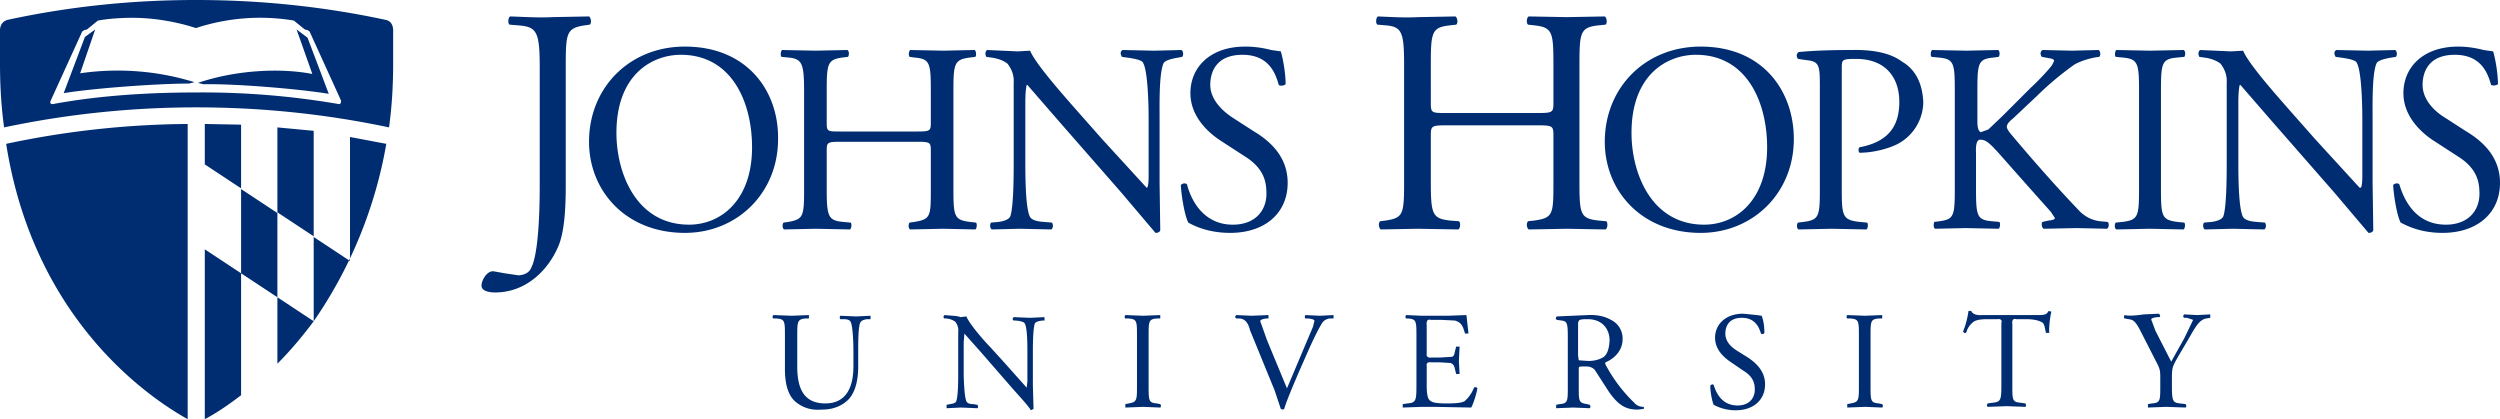
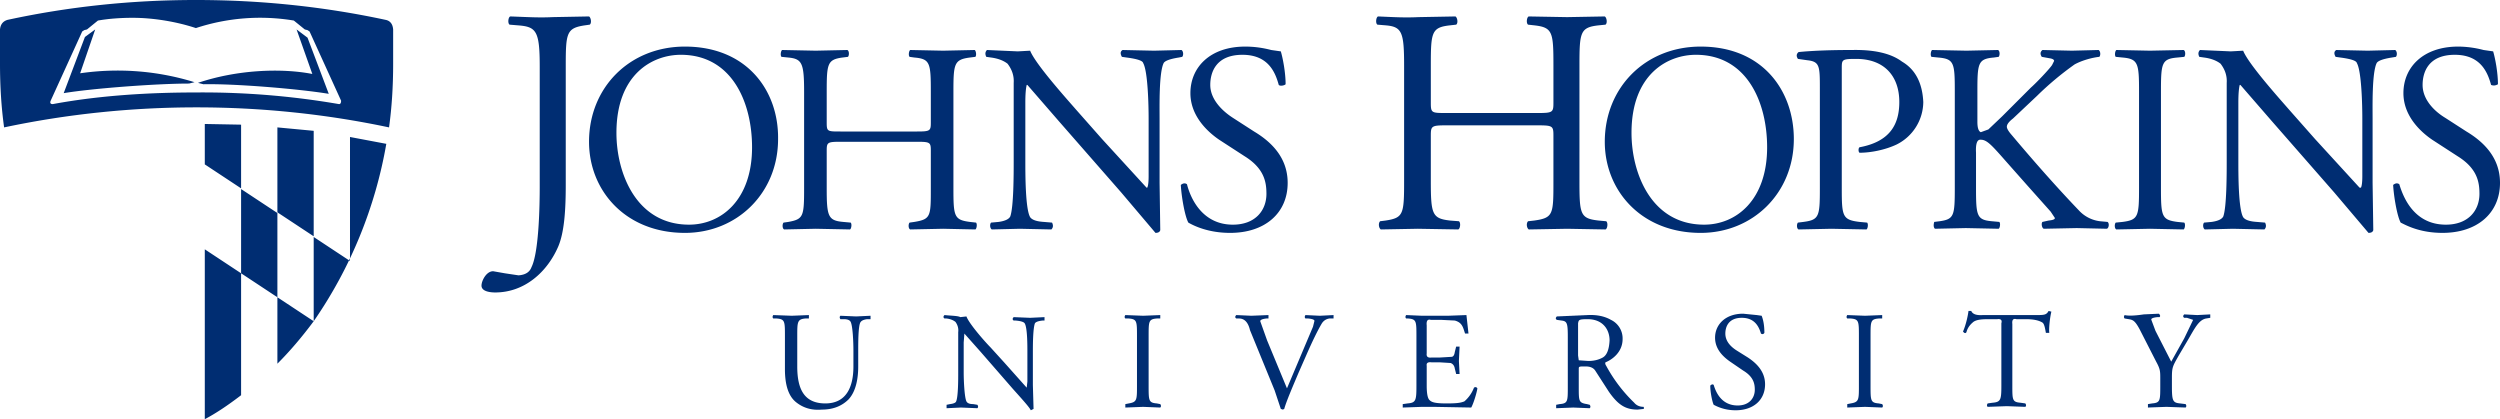
<svg xmlns="http://www.w3.org/2000/svg" xml:space="preserve" id="Layer_1" width="365" height="61.2" x="0" y="0" version="1.1">
  <style id="style1" type="text/css">.st0{fill:#002d72}</style>
  <g id="XMLID_1_" transform="translate(-67.5 -219.4)">
-     <path id="XMLID_29_" d="M91.2 256.5q-1.5-.6-3.1-.9-.3 1.1-.9 2.1l2.5.7q.8-.7 1.5-1.9m-13.8 2 2.5-.7-.9-2.1q-1.6.3-3.1.9zm-1.5-10.9q1.5.6 3.1.9.3-1.1.9-2.1l-2.5-.7zm13.7-1.9q-1.2.5-2.5.7l.9 2.1q1.6-.3 3.1-.9zm2.8 6a9 9 0 0 0-.8-3.3q-1.6.7-3.3 1 .3 1.1.3 2.3zm-4.2 3.1q1.7.3 3.3 1 .8-1.5.8-3.3h-3.8q0 1.2-.3 2.3m-.8-.2.3-2.1H84v1.8q1.7 0 3.4.3m-1.1 3 .9-2.1q-1.6-.3-3.2-.3v2.3zm-1.5 3.2q2.3-.3 4.1-1.7l-2.2-.6q-.8 1.2-1.9 2.3m1-2.4-1.8-.1v2.3zm-5.4.1-2.2.6q1.8 1.4 4.1 1.7-1.2-1-1.9-2.3m.9-.1a9 9 0 0 0 1.8 2.1v-2.3zm-1.4-2.9q.3 1.1.9 2.1l2.3-.2v-2.3zm-.3-.9q1.7-.3 3.5-.3v-1.8h-3.8zm-4.9-2.1q.1 1.8.8 3.3 1.7-.7 3.3-1l-.3-2.3zm4.1-3.1q-1.6-.3-3.3-1-.8 1.5-.8 3.3h3.8q0-1.2.3-2.3m.8.1-.3 2.1h3.8v-1.8q-1.7 0-3.5-.3m1.2-2.9-.9 2.1 3.2.3v-2.2zm1.5-3.2q-2.3.3-4.1 1.7l2.2.6q.7-1.3 1.9-2.3m-1 2.4 1.8.1v-2.3q-1 1-1.8 2.2m5.4-.1 2.2-.6a9 9 0 0 0-4.1-1.7q1.1 1 1.9 2.3m-.9.1a9 9 0 0 0-1.8-2.1v2.3zm1.4 2.9q-.3-1.1-.9-2.1l-2.3.2v2.2q1.6 0 3.2-.3m-3.2 3h3.8l-.3-2.1q-1.7.3-3.5.3zm-.5-9.3a9.7 9.7 0 1 0 0 19.4 9.7 9.7 0 0 0 0-19.4m11.4-4.9q-13.4.1-26.5 2.9c3.8 24.2 19 36 26.5 40.2z" class="st0" />
-     <path id="XMLID_31_" d="M118.6 257.5v.1z" class="st0" />
+     <path id="XMLID_31_" d="M118.6 257.5z" class="st0" />
    <path id="XMLID_66_" d="M96.1 219.4q-14.1 0-27.5 2.9-1 .3-1.1 1.4v5q0 5 .6 9.3c18.4-3.9 37.8-3.9 56.2 0q.6-4.3.6-9.3v-5q-.1-1.2-1.1-1.4-13.5-2.9-27.7-2.9m45.9 2.4c-.3.1-.4 1-.1 1.2l1.2.1c2.7.2 3.2.8 3.2 6v17.6c0 2.5-.1 9.5-1.2 11.7q-.4 1.1-1.9 1.2l-2-.3-1.7-.3c-1 0-1.7 1.4-1.7 2.1 0 .9 1.4 1 2 1 4.3 0 7.6-3 9.2-6.7.9-2.1 1.1-5.4 1.1-9v-17.3c0-4.9.1-5.6 2.8-6l.7-.1c.3-.2.2-1-.1-1.2l-5.3.1c-1.9.1-3.5 0-6.2-.1m126.7 0c-.3.1-.4 1-.1 1.2l1.2.1c2.4.2 2.7 1 2.7 5.9v16.8c0 4.9-.1 5.4-2.7 5.8l-.8.1c-.3.3-.2 1 .1 1.2l5.4-.1 5.9.1c.3-.1.4-1 .1-1.2l-1.3-.1c-2.6-.3-2.8-.9-2.8-5.8v-6.6c0-1.4.1-1.5 2.3-1.5H292c2.2 0 2.3.1 2.3 1.5v6.6c0 4.9 0 5.4-2.8 5.8l-.9.1c-.3.3-.2 1 .1 1.2l5.6-.1 5.6.1c.3-.1.4-1 .1-1.2l-1.1-.1c-2.7-.3-2.8-.9-2.8-5.8V229c0-4.9.1-5.6 2.8-5.9l1-.1c.3-.2.2-1-.1-1.2l-5.5.1-5.6-.1c-.3.1-.4 1-.1 1.2l.9.1c2.7.3 2.8 1 2.8 5.9v5.4c0 1.4-.1 1.5-2.3 1.5h-13.3c-2.2 0-2.3 0-2.3-1.5V229c0-4.9.1-5.6 2.8-5.9l.9-.1c.3-.2.2-1-.1-1.2l-5.4.1c-2 .1-3.6 0-5.9-.1m-181.8.2c3.1 0 6.5.6 9.2 1.5a30 30 0 0 1 14.3-1.1l1.6 1.3.4.1.3.2 4.6 10.1q0 .5-.3.5a117 117 0 0 0-20.9-1.7c-6.6 0-13.9.4-20.9 1.7q-.5 0-.3-.5l4.6-10.1.3-.2.4-.1 1.6-1.3q2.3-.4 5.1-.4m-5.5 1.7-1.5 1.1-3.1 8.2c4.2-.7 13.6-1.4 18.3-1.4l.8-.2a38 38 0 0 0-16.7-1.3zm29.4 0 2.3 6.5c-4.6-.9-11.1-.6-16.7 1.3l.8.2c4.7-.1 14.1.7 18.3 1.4l-3.1-8.2zm56.7 2.5c-8.1 0-14 6-14 13.9 0 7.1 5.3 13.3 14 13.3 7.6 0 13.6-5.8 13.6-13.7.1-7-4.5-13.5-13.6-13.5m148.3 0c-8.1 0-14 6-14 13.9 0 7.1 5.3 13.3 14 13.3 7.6 0 13.6-5.8 13.6-13.7 0-7-4.5-13.5-13.6-13.5m-66.5 0c-5.1 0-8 3-8 6.8 0 3.2 2.3 5.5 4.2 6.8l3.7 2.4c2.9 1.8 3.2 3.8 3.2 5.5 0 2.4-1.6 4.5-4.9 4.5-4.5 0-6.2-3.9-6.7-5.9q-.4-.3-.9.1c.1 1.8.6 4.6 1.1 5.5.7.4 2.8 1.5 6.1 1.5 5.1 0 8.4-2.9 8.4-7.3 0-3.7-2.4-6-4.9-7.5l-3.1-2c-1.4-.9-3.3-2.6-3.3-4.8 0-1.8.8-4.4 4.7-4.4 3.8 0 4.8 2.6 5.3 4.4.2.2.8.1 1-.1 0-1.7-.4-3.8-.7-4.8l-1.4-.2q-1.9-.5-3.8-.5m177.1 0c-5.1 0-8 3-8 6.8 0 3.2 2.3 5.5 4.2 6.8l3.7 2.4c2.9 1.8 3.2 3.8 3.2 5.5 0 2.4-1.6 4.5-4.9 4.5-4.6 0-6.2-3.9-6.8-5.9q-.4-.3-.9.1c.1 1.8.6 4.6 1.1 5.5.8.4 2.8 1.5 6.1 1.5 5.1 0 8.4-2.9 8.4-7.3 0-3.7-2.4-6-4.9-7.5l-3.1-2c-1.5-.9-3.3-2.6-3.3-4.8 0-1.8.8-4.4 4.7-4.4 3.8 0 4.8 2.6 5.3 4.4q.5.2 1-.1c0-1.7-.4-3.8-.7-4.8l-1.4-.2a15 15 0 0 0-3.7-.5m-244.7.5c-.2.1-.3.8-.1 1l1 .1c2 .2 2.3.8 2.3 5v14.1c0 4.1-.1 4.5-2.3 4.9l-.7.1c-.2.2-.2.9.1 1l4.6-.1 5 .1c.2-.1.3-.8.1-1l-1.1-.1c-2.2-.2-2.4-.8-2.4-4.9v-5.5c0-1.2.1-1.3 2-1.3h11.2c1.9 0 2 .1 2 1.3v5.5c0 4.1 0 4.5-2.4 4.9l-.7.1c-.2.2-.2.9.1 1l4.8-.1 4.7.1c.2-.1.3-.8.1-1l-.9-.1c-2.3-.3-2.4-.8-2.4-4.9v-14.1c0-4.1.1-4.7 2.4-5l.8-.1c.2-.2.1-.9-.1-1l-4.6.1-4.8-.1c-.2.1-.3.8-.1 1l.7.1c2.3.2 2.4.8 2.4 5v4.5c0 1.2-.1 1.3-2 1.3h-11.2c-1.9 0-2 0-2-1.3v-4.5c0-4.1.1-4.7 2.3-5l.8-.1c.2-.2.2-.9-.1-1l-4.6.1zm29.9 0q-.4.4-.1 1l.7.1q1.5.2 2.4.9 1 1.3.9 2.8v11.4c0 1.9 0 6.7-.5 8.1q-.3.6-1.7.8l-1.1.1c-.2.2-.2.8.1 1l4.1-.1 4.6.1q.4-.4.1-1l-1.2-.1q-1.6-.1-2-.7c-.7-1.2-.7-6.3-.7-8.1v-8.6q0-1.8.2-2.6h.1l4.6 5.3 9.1 10.4 5 5.9q.6 0 .7-.4l-.1-6.9v-9.4c0-1.8-.1-6.7.6-8.1q.3-.5 2.2-.8l.5-.1c.2-.2.2-.8-.1-1l-4 .1-4.6-.1q-.5.3-.1 1l.7.1q2.3.3 2.4.8c.7 1.2.8 6.3.8 8.1v8.4q0 1.3-.2 1.7h-.1l-6.5-7.1-3.8-4.3c-1.3-1.5-5.9-6.6-6.7-8.6l-1.8.1zm126.3 0q-4.8 0-7.8.3-.5.4-.1 1l1.4.2c1.8.2 1.8.9 1.8 4.2v14.5c0 4.1-.1 4.6-2.4 4.9l-.8.1c-.2.2-.2.9.1 1l4.8-.1 5.1.1c.2-.1.3-.8.1-1l-1.1-.1c-2.5-.3-2.6-.8-2.6-4.9v-17.5c0-1.3 0-1.4 2.1-1.4 4.1 0 6.3 2.5 6.3 6.3 0 3.4-1.5 5.8-5.8 6.6-.2.1-.2.7 0 .8 1.6 0 3.7-.4 5.4-1.2a7 7 0 0 0 3.9-6.2q-.2-4.2-3.1-5.9-2.4-1.8-7.3-1.7m38.6 0c-.2.1-.3.8-.1 1l1 .1c2.3.2 2.4.9 2.4 5v14c0 4.2-.1 4.7-2.4 5l-1 .1c-.2.2-.2.9.1 1l4.9-.1 4.9.1c.2-.1.3-.8.1-1l-1-.1c-2.3-.3-2.4-.8-2.4-5v-14c0-4.2.1-4.8 2.4-5l1-.1c.2-.2.2-.9-.1-1l-4.9.1zm12.2 0q-.4.4-.1 1l.7.1q1.5.2 2.4.9 1 1.3.9 2.8v11.4c0 1.9 0 6.7-.5 8.1q-.3.6-1.7.8l-1.1.1c-.2.2-.2.8.1 1l4.1-.1 4.6.1q.4-.4.1-1l-1.2-.1q-1.6-.1-2-.7c-.7-1.2-.7-6.3-.7-8.1v-8.6q0-1.8.2-2.6h.1l4.6 5.3 9.1 10.4 5 5.9q.6 0 .7-.4l-.1-6.9v-9.4c0-1.8-.1-6.7.6-8.1q.3-.5 2.2-.8l.6-.1c.2-.2.2-.8-.1-1l-4 .1-4.6-.1q-.5.3-.1 1l.7.1q2.3.3 2.4.8c.7 1.2.8 6.3.8 8.1v8.4q0 1.3-.2 1.7h-.2l-6.5-7.1-3.8-4.3c-1.3-1.5-5.9-6.6-6.7-8.6l-1.8.1zm-39.1 0c-.2.1-.3.8-.1 1l1 .1c2.3.2 2.4.8 2.4 4.9v14.1c0 4.1-.1 4.6-2.2 4.9l-.8.1q-.2.7.1 1l4.5-.1 4.8.1c.2-.1.3-.8.1-1l-1.1-.1c-2.2-.2-2.3-.8-2.3-4.9v-5.1q-.1-2 .7-1.9c.9 0 1.6.8 3.8 3.3l3.1 3.5 3.3 3.7.6.9q.1.3-.9.4l-.9.2c-.2.2-.1.9.2 1l4.8-.1 4.4.1c.3-.1.4-.8.1-1l-1.1-.1a5 5 0 0 1-3.1-1.6q-4.5-4.7-9.8-11-.7-.8-.7-1.2 0-.5.9-1.2l3.5-3.3a45 45 0 0 1 5.5-4.6c1.1-.6 2.6-1 3.6-1.1.2-.2.2-.8-.1-1l-3.9.1-4.3-.1q-.5.4-.1 1l1.1.2q.7.1.7.4l-.3.6c-.4.6-2.3 2.6-3.1 3.3l-4.2 4.2-2 1.9-1.1.4q-.5-.2-.5-1.5v-4.5c0-4.1.1-4.7 2.4-4.9l.7-.1c.2-.2.2-.9-.1-1l-4.6.1zm-182.7.7c7.5 0 10.4 7 10.4 13.5 0 7.7-4.5 11.3-9.2 11.3-7.7 0-10.6-7.5-10.6-13.4 0-8.6 5.3-11.4 9.4-11.4m148.2 0c7.5 0 10.4 7 10.4 13.5 0 7.7-4.5 11.3-9.2 11.3-7.7 0-10.6-7.5-10.6-13.4 0-8.6 5.3-11.4 9.4-11.4M97.4 237.5v5.9l5.3 3.5v-9.3zm10.6.5v12.4l5.3 3.5v-15.4zm10.6 1.4v18.1l-5.3-3.5v12.3a65 65 0 0 0 10.6-25.9zm-15.9 7.6v12.3l-5.3-3.5v24.8q2.3-1.2 5.3-3.5v-17.8l5.3 3.5v-12.3zm5.3 15.8v9.7q2.7-2.7 5.3-6.2zm247.1 2h-.2c-.1.8-.4 2.1-.8 3q.3.4.5.1.2-.8.9-1.4c.5-.5 1.6-.5 2.5-.5h1.1q.8-.1.6.6v9.1c0 2.1-.1 2.4-1.3 2.5l-.7.1q-.2.3 0 .5l2.8-.1 2.7.1q.2-.2 0-.5l-.7-.1c-1.2-.1-1.2-.4-1.2-2.5v-9q-.1-.9.6-.7h1.4q1.6 0 2.4.5c.3.2.4 1 .5 1.5h.5c-.1-.6.1-2.3.3-3.1l-.4-.1c-.3.5-.5.6-1.6.6h-8q-1.4.1-1.7-.6zm-33.1.4c-2.6 0-4.1 1.6-4.1 3.5 0 1.7 1.2 2.8 2.2 3.5l1.9 1.3c1.5.9 1.7 1.9 1.7 2.8 0 1.2-.8 2.3-2.5 2.3-2.4 0-3.2-2-3.5-3q-.2-.2-.5.1c0 1 .3 2.4.5 2.8.4.2 1.5.8 3.2.8 2.6 0 4.3-1.5 4.3-3.8 0-1.9-1.3-3.1-2.5-3.9l-1.6-1c-.8-.5-1.7-1.3-1.7-2.5 0-.9.4-2.3 2.4-2.3 1.9 0 2.5 1.3 2.8 2.3q.3.2.5-.1 0-1.5-.4-2.5l-.7-.1zm-141.6.2q-.2.3 0 .5h.5c1.2.1 1.2.4 1.2 2.6v4.8q0 3.5 1.6 4.8t3.8 1.1q2.4 0 3.9-1.5c1.1-1.2 1.4-3.1 1.4-4.8v-2.3c0-1.1 0-3.5.3-4.1q.2-.4 1-.5h.5v-.5l-2.1.1-2.3-.1q-.2.2 0 .5h.5q.8 0 1 .4c.3.6.4 2.9.4 4.2v2.3c0 3.1-1.1 5.4-4.1 5.4-3.1 0-4.1-2.1-4.1-5.4v-4.4c0-2.1 0-2.5 1.2-2.6h.5v-.5l-2.5.1zm25 0q-.3.3 0 .5h.3q.8.1 1.3.5.5.7.4 1.5v5.9c0 1 0 3.5-.3 4.2q-.1.3-.9.4l-.5.1v.5l2.1-.1 2.4.1q.2-.2 0-.5l-.6-.1q-.8 0-1-.4c-.3-.6-.4-3.2-.4-4.2v-4.4l.1-1.3 2.4 2.7 4.7 5.4c1.8 2 2.4 2.7 2.6 3.1l.4-.2-.1-3.5v-4.8c0-.9 0-3.4.3-4.2q.2-.3 1.1-.4h.3v-.5l-2.1.1-2.4-.1q-.3.3 0 .5h.3q1.1.1 1.3.4c.4.6.4 3.2.4 4.2v4.3l-.1.9-3.3-3.7-2-2.2c-.7-.7-3.1-3.4-3.5-4.5l-.9.1c-.3-.2-1.4-.2-2.3-.3m26.4 0q-.2.3 0 .5h.5c1.2.1 1.2.4 1.2 2.6v7.2c0 2.1 0 2.4-1.2 2.6l-.5.1v.5l2.6-.1 2.5.1q.2-.2 0-.5l-.5-.1c-1.2-.1-1.2-.4-1.2-2.6v-7.2c0-2.2 0-2.5 1.2-2.6h.5v-.5l-2.5.1zm16.2 0q-.3.3 0 .5h.4q1.2 0 1.6 1.7l3.6 8.8.9 2.7.3.1.2-.1c.3-1.1 1.3-3.4 2.1-5.3l1.1-2.5q1.4-3.2 2.3-4.7.4-.6 1.1-.7h.6v-.5l-2 .1-2.1-.1q-.2.3 0 .5h.4q1 .1.9.4l-.2.8-1.9 4.5-1.9 4.5-2.9-7-1-2.8q0-.3.9-.4h.3v-.5l-2.5.1zm24.8 0q-.2.3 0 .5h.3c1.2.1 1.2.4 1.2 2.6v7.3c0 2.1-.1 2.4-1.3 2.5l-.7.1v.5l2.8-.1h1.8l5.4.1c.3-.5.8-2.1.9-2.8q-.2-.3-.5-.1a5 5 0 0 1-1.4 2c-.5.2-1 .3-2.6.3-1.8 0-2.2-.2-2.5-.5q-.4-.4-.4-2.1v-2.9q-.1-.6.7-.5h1.2l1.6.1q.5.2.6.8l.2.8h.5l-.1-1.9.1-2.1h-.5l-.2.8q-.1.7-.5.7l-1.7.1h-1.2q-.8.1-.7-.6v-4.1q-.1-1 .6-.8h1.5l2 .1c1.1.3 1.2 1 1.5 1.9h.5l-.3-2.7-2.7.1h-3.8zm26.5 0-4.5.2q-.3.3 0 .5l.7.1c.8.1.9.4.9 2.4v7.3c0 2.1 0 2.4-1.2 2.5l-.5.1v.5l2.5-.1 2.4.1q.2-.2 0-.5l-.4-.1c-1.2-.2-1.2-.4-1.2-2.5v-2.6c0-.4 0-.4 1-.4q1 0 1.4.6l2 3.1c1.4 2 2.5 2.6 4.2 2.6l.9-.1v-.3q-.9 0-1.4-.6a22 22 0 0 1-4.1-5.4q-.2-.3-.1-.5c1-.4 2.5-1.5 2.5-3.4a3 3 0 0 0-1.7-2.8q-1.4-.8-3.4-.7m37.9 0q-.2.3 0 .5h.5c1.2.1 1.2.4 1.2 2.6v7.2c0 2.1 0 2.4-1.2 2.6l-.5.1v.5l2.6-.1 2.5.1q.2-.2 0-.5l-.5-.1c-1.2-.1-1.2-.4-1.2-2.6v-7.2c0-2.2 0-2.5 1.2-2.6h.5v-.5l-2.5.1zm40.5 0q-.2.3 0 .5l.6.1c.6.1.9.2 1.6 1.5l2.4 4.7c.6 1.1.6 1.4.6 2.5v1c0 2.2 0 2.5-1.2 2.6l-.6.1v.5l2.7-.1 2.8.1q.2-.2 0-.5l-.8-.1c-1.1-.1-1.2-.4-1.2-2.6v-1.1c0-1.6.1-1.7 1-3.3l1.3-2.2c1-1.7 1.6-3 2.7-3.2l.6-.1v-.5l-1.9.1-1.9-.1q-.3.3 0 .5h.4l.9.3-1.3 2.7-1.9 3.4-2.3-4.5-.6-1.6q-.1-.3.9-.4h.3q.2-.2-.1-.5l-2.2.1q-2 .3-2.8.1m-78.4.6c2.2 0 3.2 1.5 3.2 3.1q-.1 2-1 2.5t-2.1.5l-1.4-.1-.1-.7v-4.7c.1-.5.1-.6 1.4-.6" class="st0" />
  </g>
</svg>